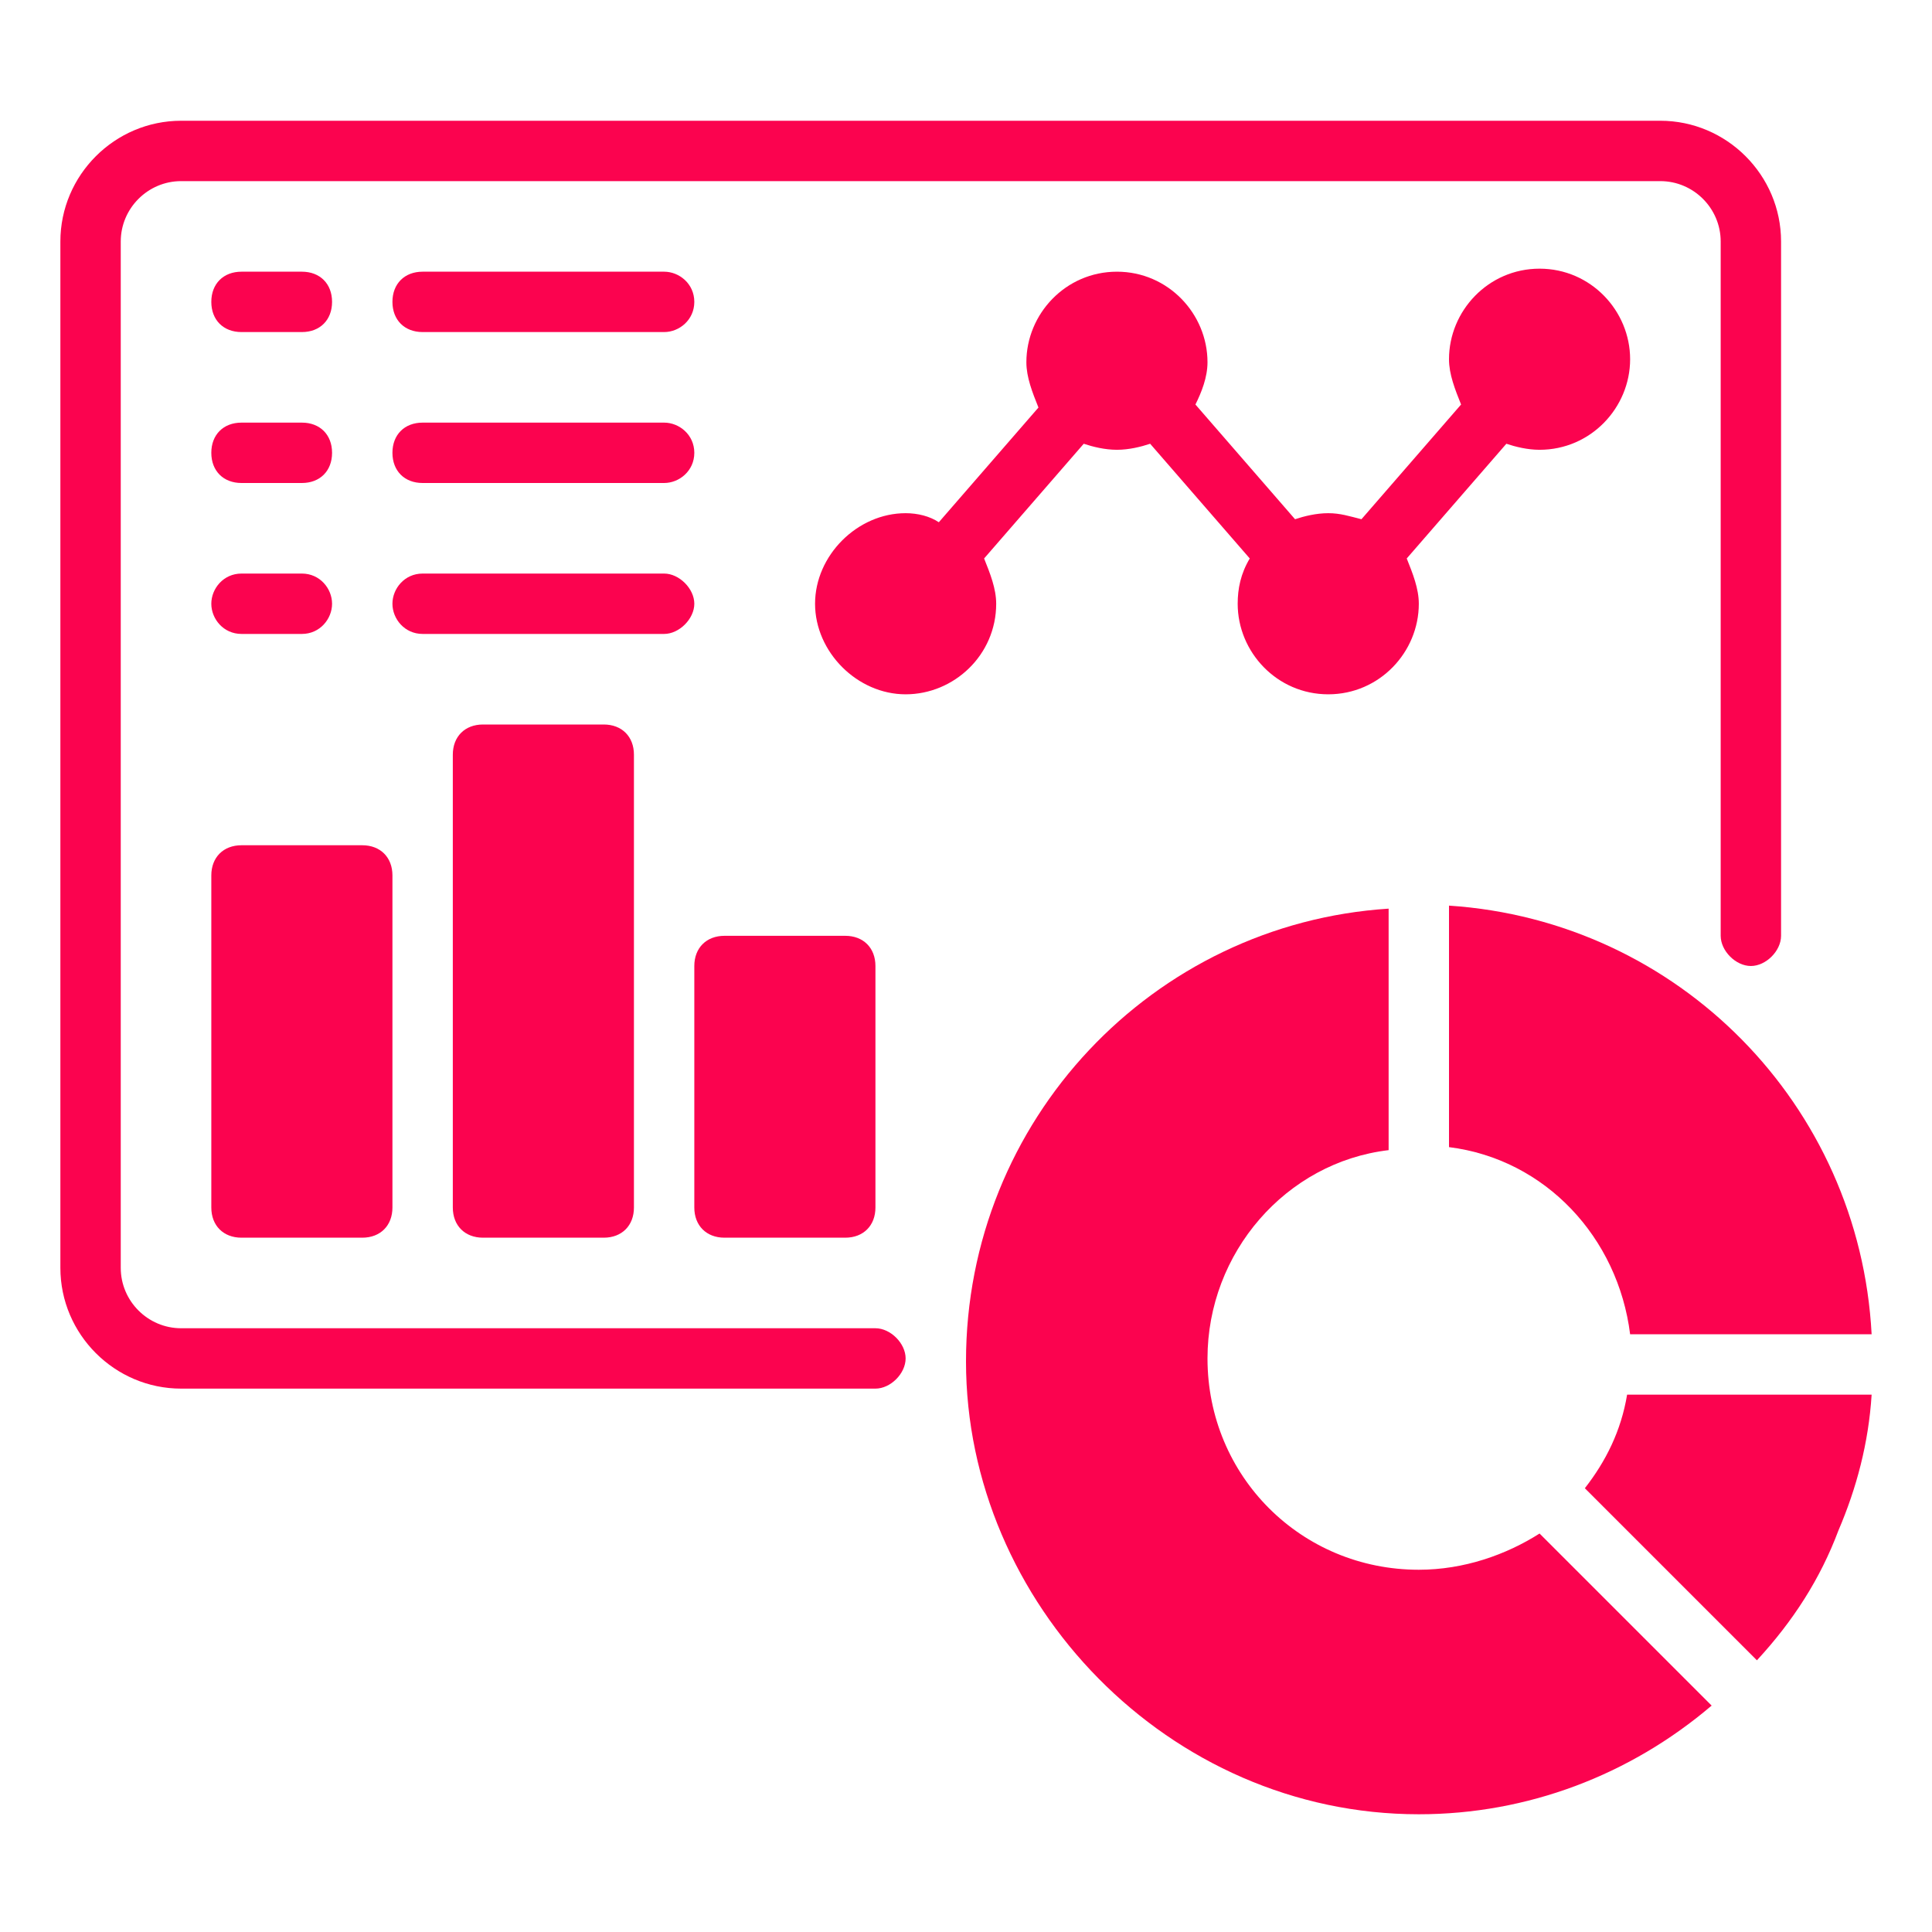
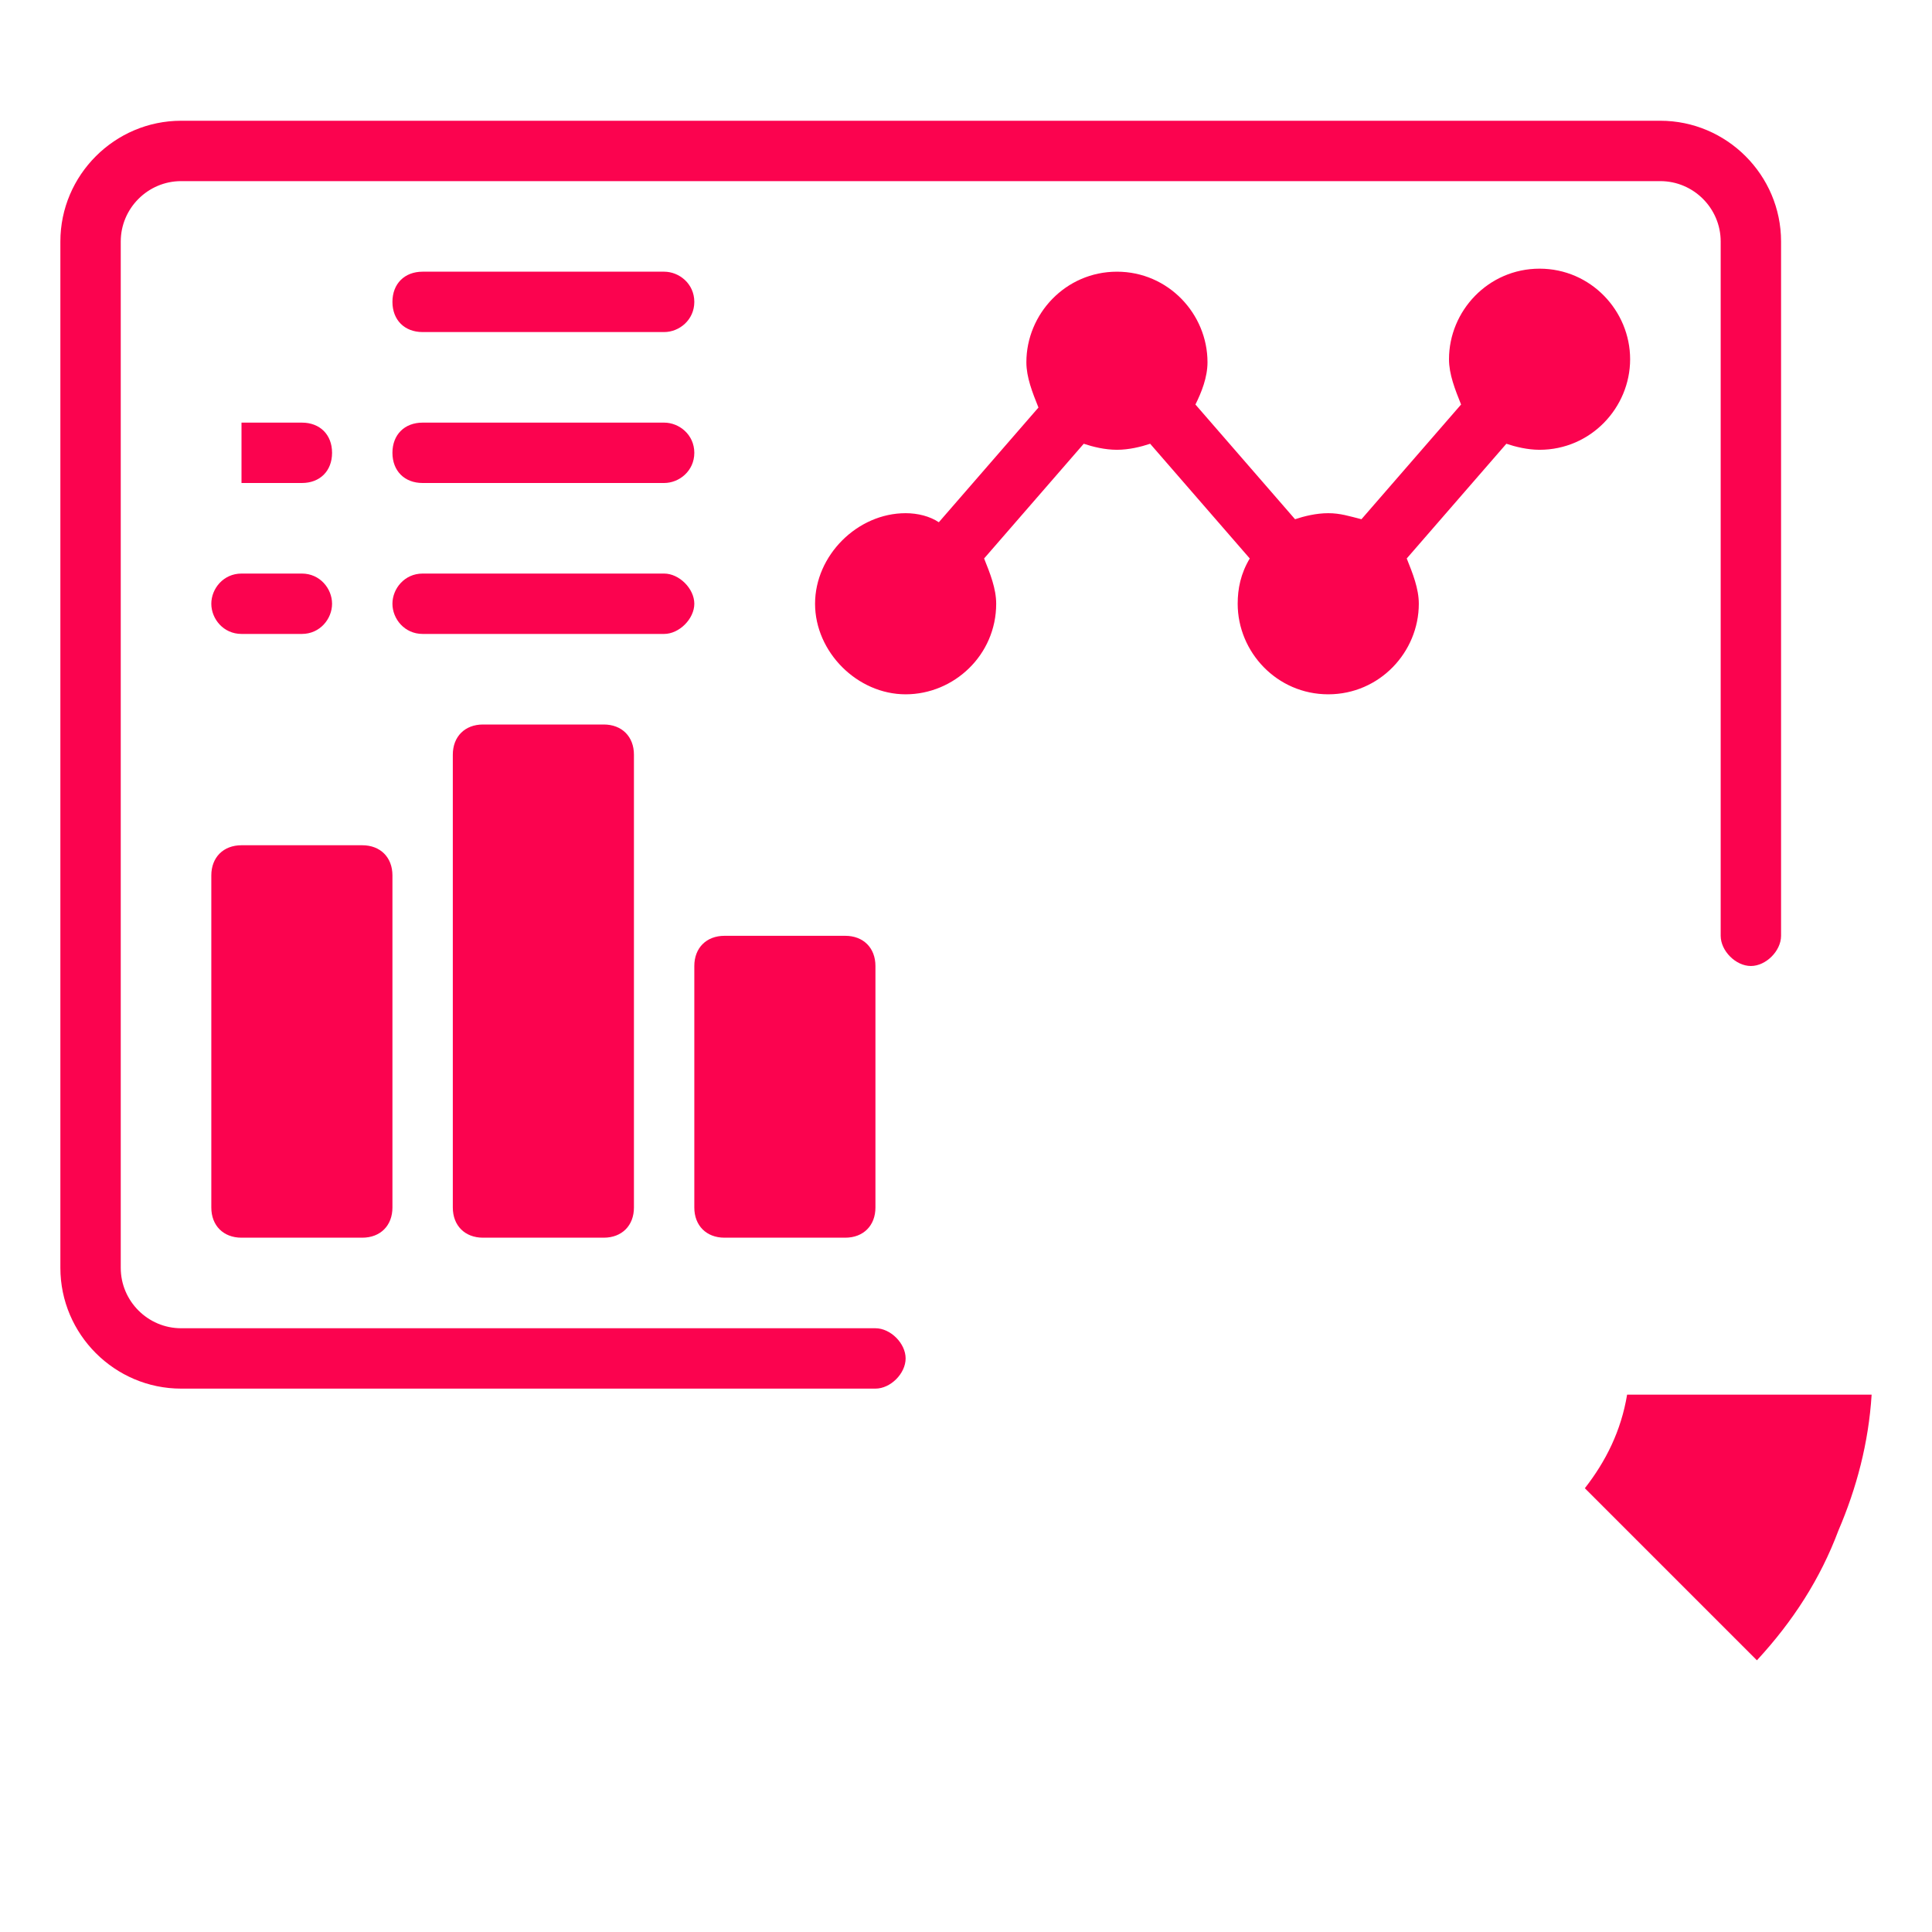
<svg xmlns="http://www.w3.org/2000/svg" version="1.2" viewBox="0 0 64 64" width="64" height="64">
  <title>data-analysis_12959230-svg</title>
  <style>
		.s0 { fill: #fb034f } 
	</style>
  <g id="Layer">
    <path id="Layer" class="s0" d="m29 44h-23c-1.1 0-2-0.9-2-2v-34c0-1.1 0.9-2 2-2h49c1.1 0 2 0.9 2 2v23c0 0.5 0.5 1 1 1 0.5 0 1-0.5 1-1v-23c0-2.2-1.8-4-4-4h-49c-2.2 0-4 1.8-4 4v34c0 2.2 1.8 4 4 4h23c0.5 0 1-0.5 1-1 0-0.5-0.5-1-1-1z" />
-     <path id="Layer" class="s0" d="m48 30v8c3.2 0.4 5.6 3 6 6.2h8c-0.4-7.6-6.4-13.7-14-14.2z" />
    <path id="Layer" class="s0" d="m52.5 49.3l5.7 5.7c1.2-1.3 2.1-2.7 2.7-4.3 0.6-1.4 1-2.9 1.1-4.5h-8.1c-0.2 1.2-0.7 2.2-1.4 3.1z" />
-     <path id="Layer" class="s0" d="m47 52c-3.9 0-7-3.1-7-7 0-3.5 2.6-6.5 6-6.9v-8c-7.8 0.5-14 7-14 15 0 8 6.7 15 15 15 3.6 0 7-1.3 9.7-3.6l-5.7-5.7c-1.1 0.7-2.5 1.2-4 1.2z" />
    <path id="Layer" class="s0" d="m33 20c0-0.5-0.2-1-0.4-1.5l3.3-3.8c0.3 0.1 0.7 0.2 1.1 0.2 0.4 0 0.8-0.1 1.1-0.2l3.3 3.8c-0.3 0.5-0.4 1-0.4 1.5 0 1.6 1.3 3 3 3 1.7 0 3-1.4 3-3 0-0.5-0.2-1-0.4-1.5l3.3-3.8c0.3 0.1 0.7 0.2 1.1 0.2 1.7 0 3-1.4 3-3 0-1.6-1.3-3-3-3-1.7 0-3 1.4-3 3 0 0.5 0.2 1 0.4 1.5l-3.3 3.8c-0.4-0.1-0.7-0.2-1.1-0.2-0.4 0-0.8 0.1-1.1 0.2l-3.3-3.8c0.2-0.4 0.4-0.9 0.4-1.4 0-1.6-1.3-3-3-3-1.7 0-3 1.4-3 3 0 0.5 0.2 1 0.4 1.5l-3.3 3.8c-0.3-0.2-0.7-0.3-1.1-0.3-1.6 0-3 1.4-3 3 0 1.6 1.4 3 3 3 1.6 0 3-1.3 3-3z" />
    <path id="Layer" class="s0" d="m8 28h4c0.6 0 1 0.4 1 1v11c0 0.6-0.4 1-1 1h-4c-0.6 0-1-0.4-1-1v-11c0-0.6 0.4-1 1-1z" />
    <path id="Layer" class="s0" d="m16 24h4c0.6 0 1 0.4 1 1v15c0 0.6-0.4 1-1 1h-4c-0.6 0-1-0.4-1-1v-15c0-0.6 0.4-1 1-1z" />
    <path id="Layer" class="s0" d="m24 31h4c0.6 0 1 0.4 1 1v8c0 0.6-0.4 1-1 1h-4c-0.6 0-1-0.4-1-1v-8c0-0.6 0.4-1 1-1z" />
-     <path id="Layer" class="s0" d="m8 11h2c0.6 0 1-0.4 1-1 0-0.6-0.4-1-1-1h-2c-0.6 0-1 0.4-1 1 0 0.6 0.4 1 1 1z" />
    <path id="Layer" class="s0" d="m14 11h8c0.5 0 1-0.4 1-1 0-0.6-0.5-1-1-1h-8c-0.6 0-1 0.4-1 1 0 0.6 0.4 1 1 1z" />
-     <path id="Layer" class="s0" d="m8 16h2c0.6 0 1-0.4 1-1 0-0.6-0.4-1-1-1h-2c-0.6 0-1 0.4-1 1 0 0.6 0.4 1 1 1z" />
+     <path id="Layer" class="s0" d="m8 16h2c0.6 0 1-0.4 1-1 0-0.6-0.4-1-1-1h-2z" />
    <path id="Layer" class="s0" d="m14 16h8c0.5 0 1-0.4 1-1 0-0.6-0.5-1-1-1h-8c-0.6 0-1 0.4-1 1 0 0.6 0.4 1 1 1z" />
    <path id="Layer" class="s0" d="m8 21h2c0.6 0 1-0.5 1-1 0-0.5-0.4-1-1-1h-2c-0.6 0-1 0.5-1 1 0 0.5 0.4 1 1 1z" />
    <path id="Layer" class="s0" d="m23 20c0-0.5-0.5-1-1-1h-8c-0.6 0-1 0.5-1 1 0 0.5 0.4 1 1 1h8c0.5 0 1-0.5 1-1z" />
  </g>
</svg>